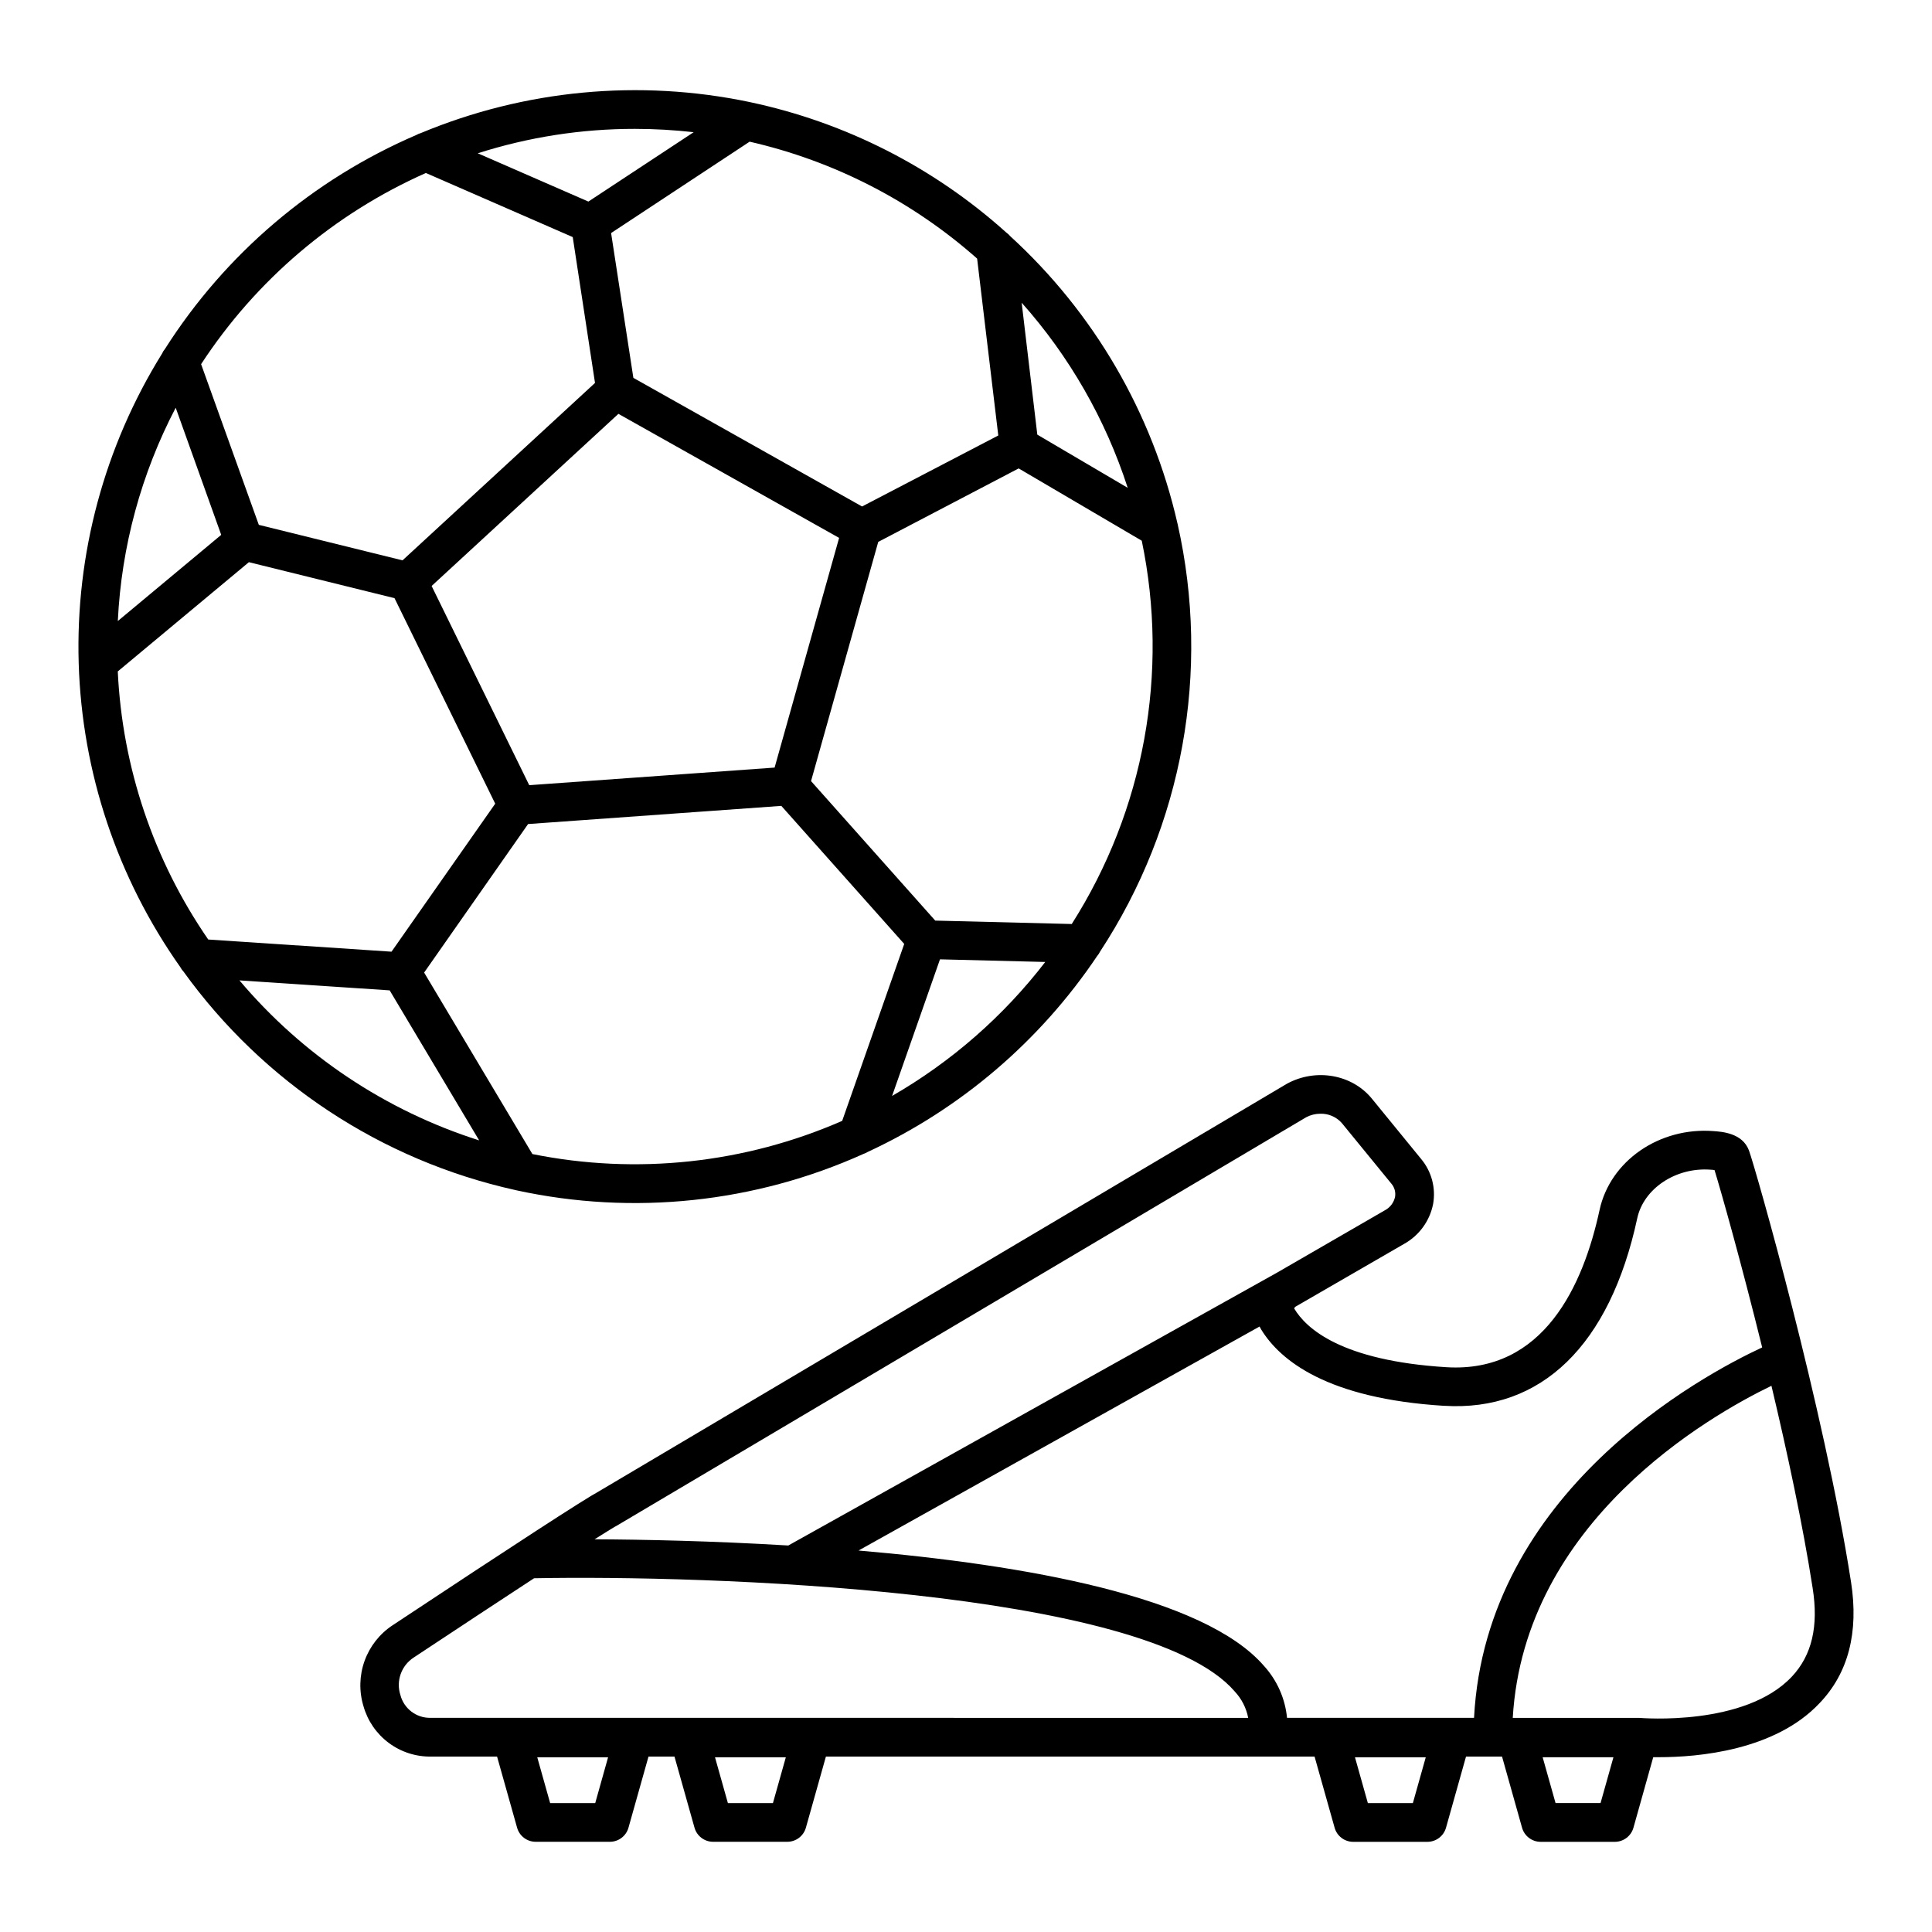
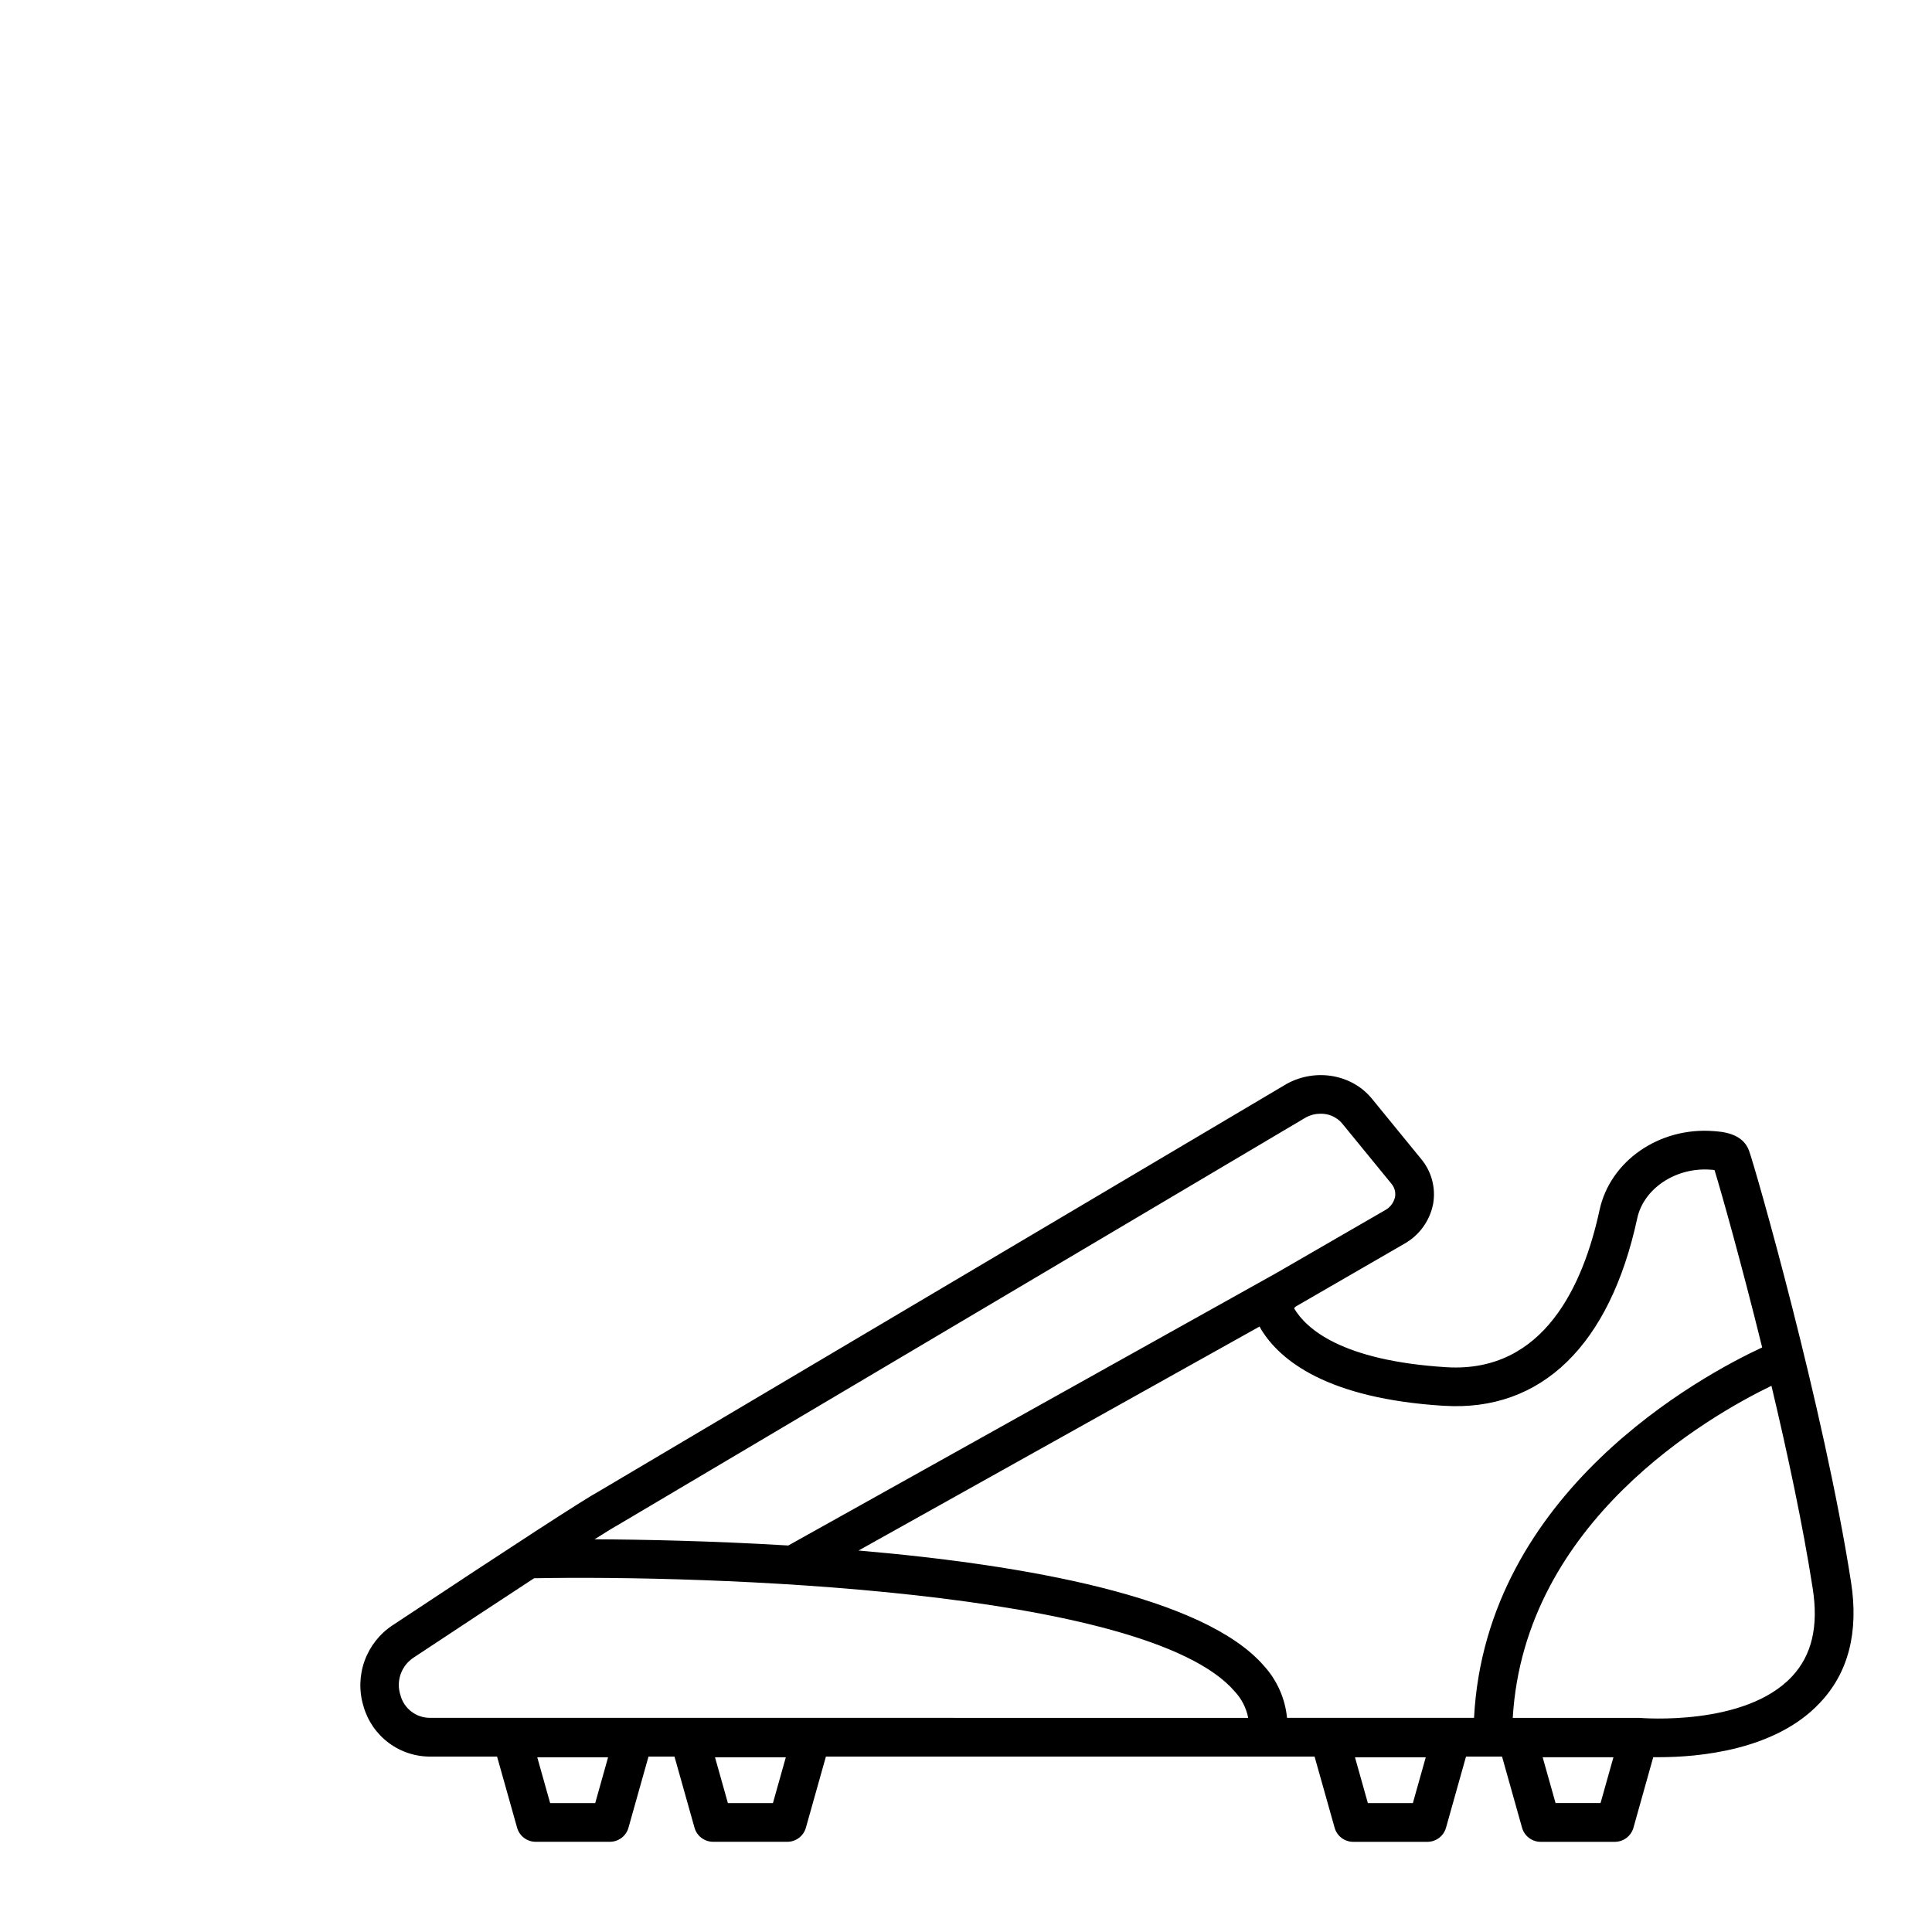
<svg xmlns="http://www.w3.org/2000/svg" fill="#000000" width="800px" height="800px" version="1.1" viewBox="144 144 512 512">
  <g>
-     <path d="m280.48 459.36c0.16 0.047 0.32 0.082 0.484 0.109 30.867 6.699 63.07 3.309 91.867-9.672 0.395-0.129 0.773-0.305 1.129-0.523 24.633-11.418 45.66-29.375 60.793-51.914 0.309-0.352 0.566-0.742 0.766-1.164 21.934-33.414 29.355-74.305 20.566-113.3-0.016-0.078-0.035-0.16-0.059-0.238-6.68-29.262-22.125-55.789-44.281-76.043-0.309-0.371-0.664-0.703-1.062-0.984-19.168-17.246-42.535-29.156-67.758-34.527l-0.355-0.078c-29.195-6.109-59.555-3.234-87.082 8.254-0.402 0.109-0.785 0.273-1.141 0.484-27.41 11.777-50.633 31.543-66.637 56.719-0.32 0.375-0.582 0.797-0.777 1.25-15.262 24.574-22.938 53.098-22.078 82.012 0.863 28.914 10.23 56.934 26.93 80.555 0.227 0.43 0.508 0.828 0.844 1.18 21.195 29.414 52.461 50.012 87.852 57.879zm-89.918-207.31 12.062 33.691-27.402 22.84c0.953-19.734 6.188-39.023 15.34-56.531zm19.395 40.934 38.594 9.535 26.688 54.465-27.484 39.223-48.57-3.227c-14.469-20.98-22.773-45.59-23.973-71.047zm192.99-80.453 5.609 46.879-36.102 18.812-60.605-34.086-5.902-38.375 36.711-24.215c22.379 5.109 43.109 15.766 60.289 30.984zm-95.062 41.141 58.488 32.875-17.094 60.871-65.023 4.664-25.871-52.793zm-100.43 150.14 39.812 2.648 23.715 39.754c-24.75-7.859-46.773-22.559-63.527-42.402zm77.648 46.043-28.703-48.117 27.551-39.359 67.109-4.812 32.57 36.586-16.441 46.887c-25.816 11.293-54.48 14.363-82.105 8.797zm95.312-15.422 12.691-36.199 27.898 0.699c-11.074 14.379-24.867 26.441-40.59 35.5zm47.656-45.559-36.223-0.906-32.914-36.969 17.809-63.391 37.215-19.473 32.621 19.16c7.285 34.957 0.645 71.375-18.512 101.51zm14.762-115.61-23.934-14.082-4.144-34.961c12.656 14.215 22.223 30.906 28.086 49.012zm-115-94.23-27.906 18.383-29.312-12.793c13.461-4.301 27.508-6.484 41.641-6.473 5.207 0.004 10.406 0.301 15.578 0.883zm-70.938 10.824 38.887 16.973 5.902 38.652-51.012 47.016-38.082-9.406-15.297-42.586c14.566-22.285 35.262-39.887 59.602-50.676z" />
    <path d="m634.54 563.25c-7.144-46.023-25.32-109.65-27.039-114.34-1.723-4.695-7.293-5-9.406-5.156-14.328-1.102-27.375 7.871-30.199 20.93-4.301 19.875-14.762 43.188-40.531 41.645-27.996-1.73-37.273-10.312-40.395-15.578 0.105-0.262 0.305-0.473 0.562-0.59l28.582-16.523c3.988-2.223 6.797-6.086 7.676-10.566 0.754-4.238-0.398-8.59-3.148-11.898l-13.105-16.047c-5.227-6.375-14.762-8.117-22.465-3.938l-182.34 108.02c-3.938 2.125-22.336 14.07-54.699 35.512h-0.004c-3.426 2.262-6.023 5.574-7.414 9.441-1.387 3.863-1.488 8.074-0.289 12 1.102 3.898 3.461 7.324 6.715 9.738 3.25 2.418 7.211 3.688 11.262 3.613h17.426l5.305 18.844c0.617 2.207 2.629 3.734 4.922 3.738h19.68c2.293-0.004 4.301-1.531 4.918-3.738l5.305-18.844h6.887l5.305 18.844c0.621 2.207 2.629 3.734 4.922 3.738h19.68c2.293-0.004 4.301-1.531 4.918-3.738l5.305-18.844h129.5l5.312 18.852v0.004c0.617 2.207 2.629 3.734 4.922 3.738h19.68c2.289-0.008 4.301-1.535 4.918-3.738l5.305-18.863h9.543l5.305 18.863c0.621 2.203 2.629 3.731 4.922 3.738h19.68c2.289-0.012 4.297-1.535 4.918-3.738l5.246-18.695h1.586c10.105 0 30.621-1.684 42.508-14.336 7.625-7.973 10.391-18.777 8.324-32.082zm-332.8 58.59h-11.945l-3.414-12.133h18.766zm47.094 0h-11.934l-3.414-12.133h18.766zm169.59 0h-11.926l-3.414-12.133h18.754zm8.297-105.29c25.77 1.594 43.918-16.07 51.168-49.703 1.711-7.871 10.203-13.551 19.406-12.871 0.434 0 0.789 0.07 1.074 0.109 1.781 5.797 7.066 24.5 12.625 46.996-16.07 7.477-73.23 38.238-76.359 98.164h-49.559c-0.5-5.133-2.648-9.965-6.121-13.777-15.902-18.383-63.312-26.773-107.43-30.562l106.27-59.363c0.137 0.285 0.297 0.562 0.461 0.836 5.031 8.164 17.477 18.273 48.465 20.18zm-218.94 31.578 182.36-108.04c1.168-0.621 2.469-0.941 3.789-0.938 2.156-0.055 4.227 0.848 5.656 2.461l13.125 16.051h0.004c0.844 0.977 1.207 2.281 0.984 3.551-0.336 1.527-1.332 2.824-2.719 3.543l-28.562 16.512-129.51 72.305c-20.242-1.219-38.613-1.586-51.336-1.645 3.121-1.977 5.219-3.266 6.211-3.797zm-49.789 51.117c-3.695 0.035-6.941-2.449-7.875-6.023-1.223-3.738 0.23-7.832 3.535-9.969 12.703-8.414 23.41-15.457 31.883-21 45.105-0.867 162.2 2.863 185.63 29.941l-0.004 0.004c1.855 1.961 3.113 4.406 3.621 7.055zm310.17 22.582h-11.926l-3.414-12.133h18.754zm50.707-33.516c-12.422 13.266-39.777 10.992-40.516 10.941h-33.457c3.059-52.035 52.004-80 68.555-88 4.231 17.781 8.336 36.969 10.914 53.57 1.617 10.145-0.195 17.84-5.5 23.5z" />
  </g>
</svg>